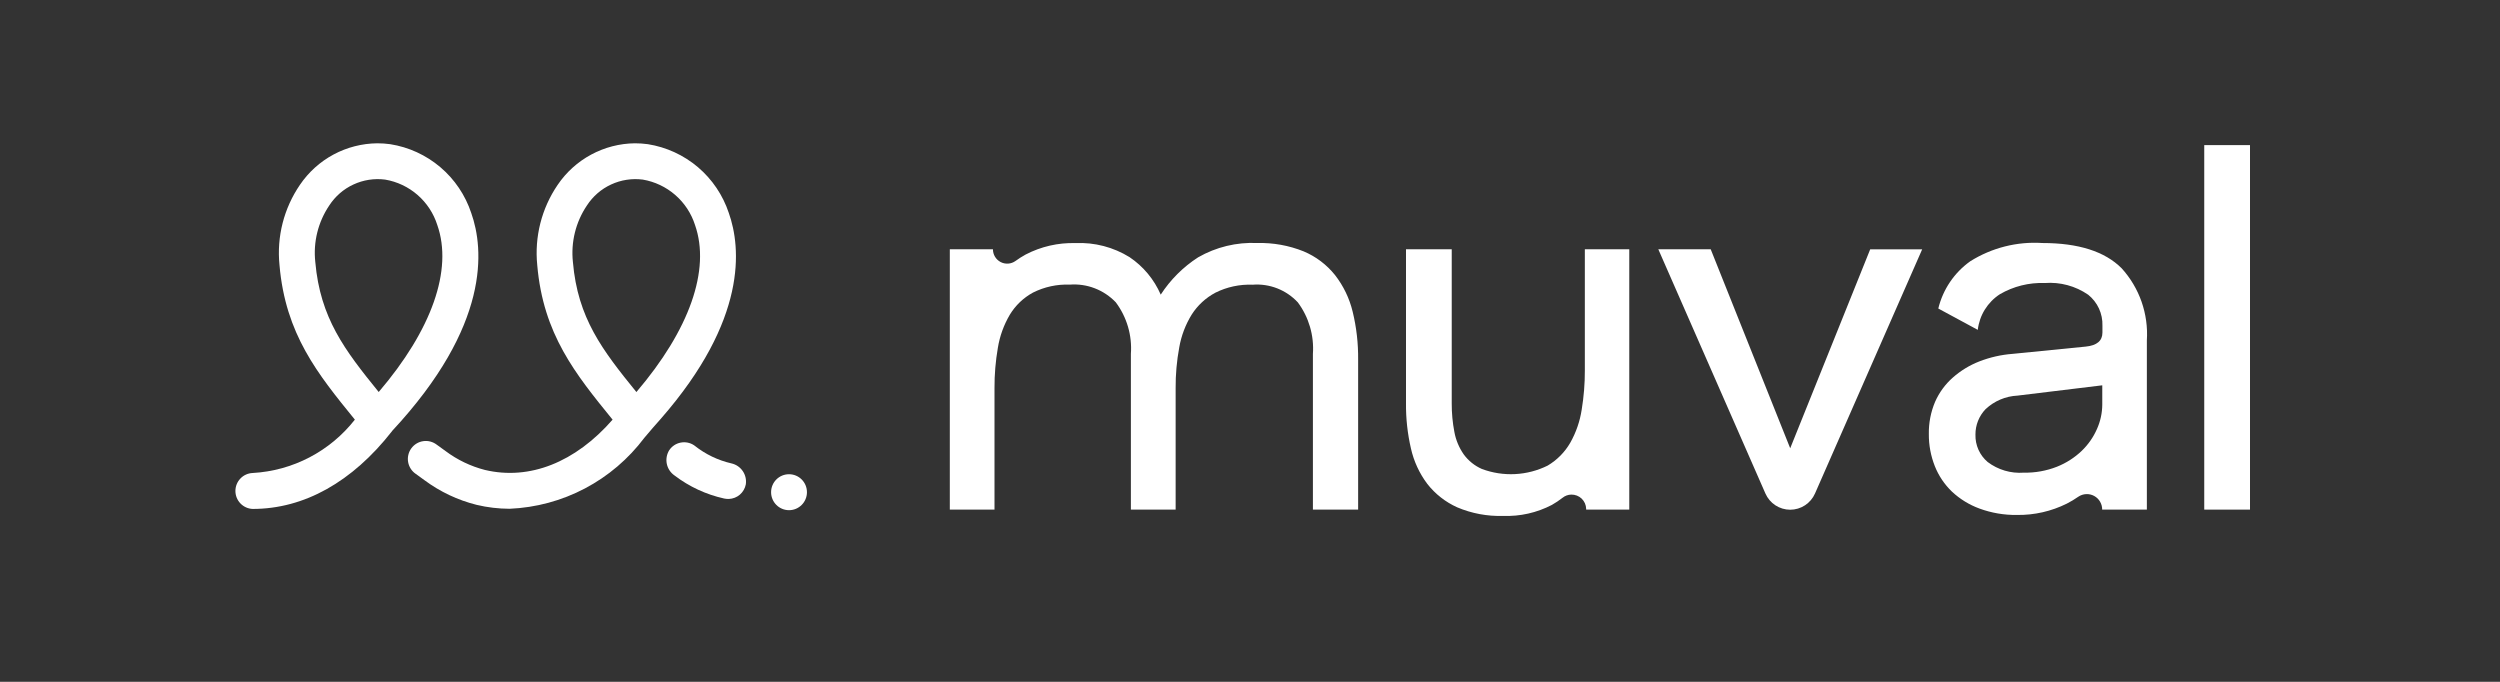
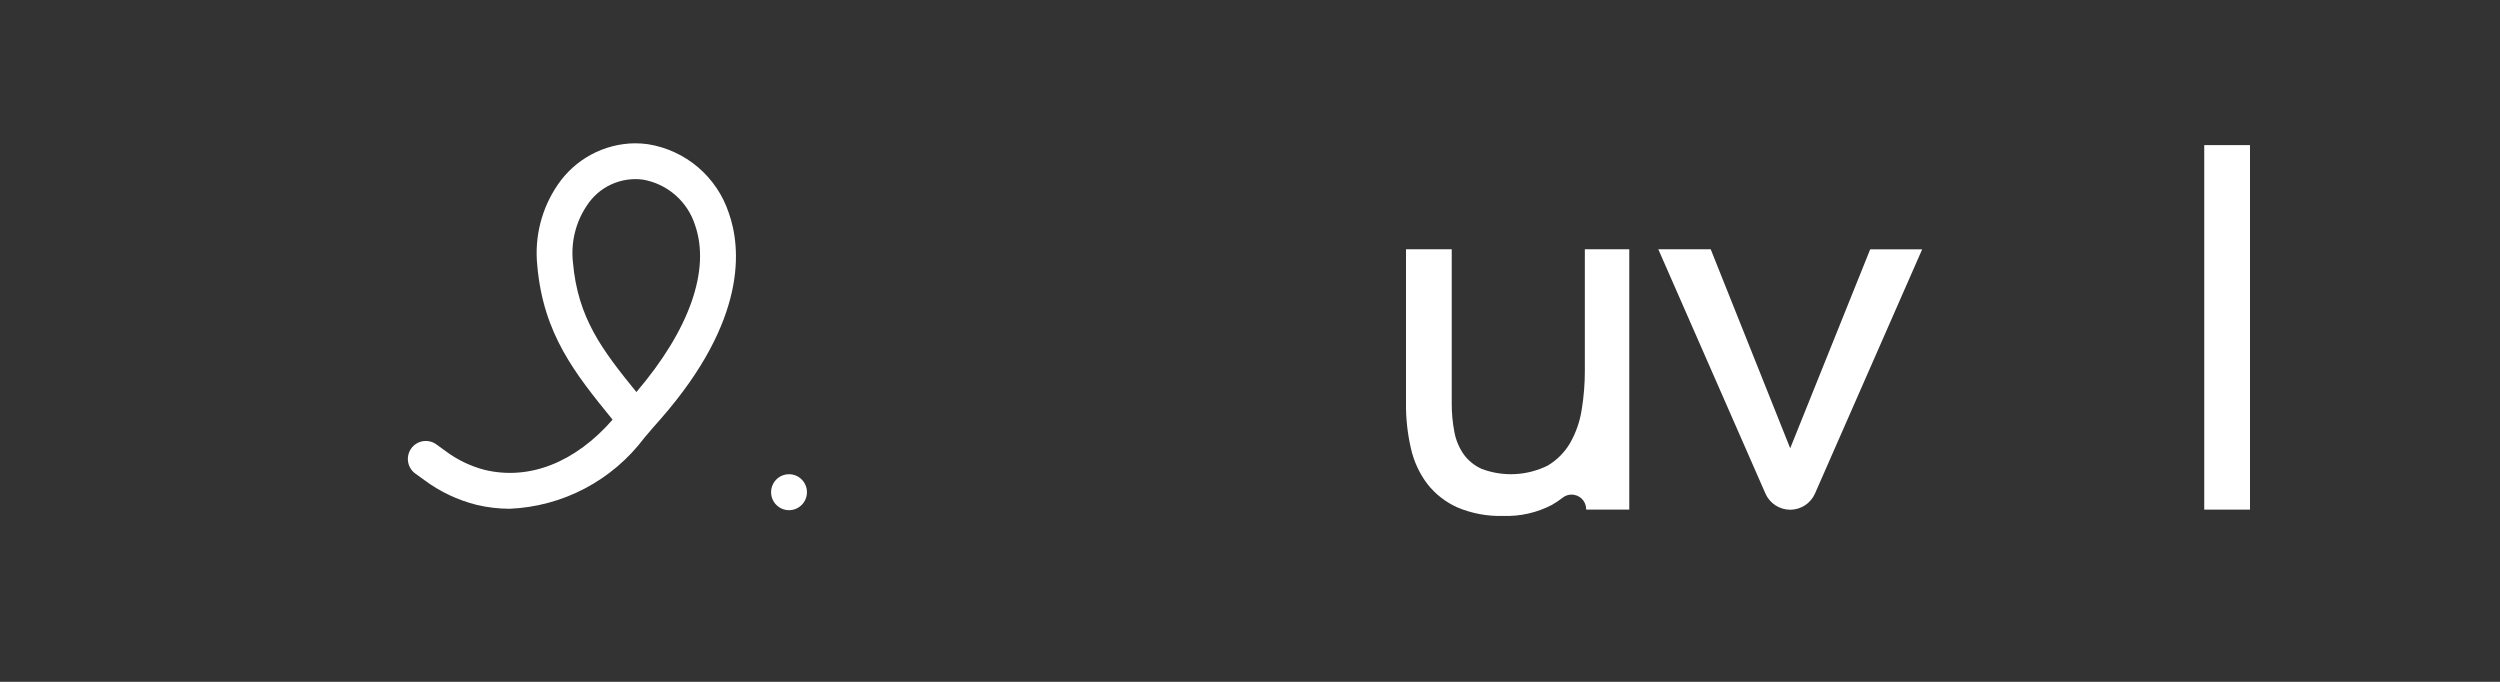
<svg xmlns="http://www.w3.org/2000/svg" width="110" height="30" viewBox="0 0 110 30" fill="none">
  <rect x="0" y="0" width="110" height="30" fill="#333333" stroke="none" />
-   <path d="M17.259 18.956C21.58 14.314 21.297 10.961 20.735 9.373C20.475 8.589 20.005 7.891 19.376 7.357C18.747 6.823 17.983 6.472 17.169 6.344C16.98 6.318 16.79 6.305 16.6 6.305C15.928 6.312 15.268 6.481 14.675 6.799C14.083 7.117 13.576 7.574 13.198 8.131C12.49 9.166 12.171 10.418 12.298 11.666C12.561 14.706 13.975 16.449 15.614 18.464C15.074 19.153 14.393 19.719 13.618 20.124C12.843 20.529 11.99 20.763 11.117 20.812C10.913 20.82 10.72 20.906 10.579 21.054C10.437 21.201 10.358 21.398 10.358 21.602C10.358 21.807 10.437 22.003 10.579 22.151C10.72 22.298 10.913 22.385 11.117 22.393C13.377 22.393 15.497 21.211 17.245 18.977L17.259 18.956ZM16.666 17.252C15.162 15.399 14.09 13.994 13.873 11.53C13.777 10.655 13.994 9.773 14.486 9.043C14.747 8.64 15.116 8.319 15.551 8.118C15.986 7.916 16.469 7.841 16.944 7.902C17.473 7.991 17.967 8.225 18.372 8.577C18.777 8.929 19.077 9.386 19.24 9.898C19.934 11.868 18.998 14.517 16.664 17.247L16.666 17.252Z" fill="white" />
  <path d="M32.069 9.374C31.809 8.59 31.34 7.893 30.712 7.358C30.083 6.824 29.32 6.473 28.506 6.344C28.318 6.318 28.128 6.305 27.937 6.305C27.265 6.312 26.604 6.483 26.012 6.802C25.419 7.121 24.912 7.579 24.535 8.137C23.83 9.171 23.513 10.421 23.639 11.666C23.901 14.707 25.316 16.451 26.954 18.465C25.315 20.343 23.3 21.144 21.334 20.677C20.709 20.516 20.122 20.234 19.605 19.847L19.217 19.566C19.133 19.502 19.037 19.455 18.935 19.428C18.833 19.401 18.726 19.395 18.622 19.411C18.517 19.426 18.416 19.462 18.326 19.517C18.236 19.572 18.157 19.645 18.095 19.731C18.033 19.817 17.989 19.914 17.966 20.018C17.942 20.121 17.939 20.228 17.958 20.332C17.976 20.437 18.015 20.536 18.073 20.625C18.13 20.714 18.205 20.791 18.292 20.85L18.682 21.132C19.366 21.639 20.143 22.006 20.969 22.213C21.445 22.327 21.932 22.384 22.422 22.386C23.579 22.337 24.711 22.032 25.736 21.492C26.761 20.952 27.654 20.191 28.351 19.264C28.585 18.978 28.839 18.698 29.085 18.416C32.894 14.054 32.606 10.899 32.069 9.374ZM28.003 17.252C26.497 15.399 25.42 13.994 25.208 11.53C25.114 10.654 25.331 9.773 25.823 9.043C26.084 8.64 26.453 8.319 26.888 8.118C27.323 7.916 27.806 7.841 28.282 7.902C28.81 7.992 29.304 8.226 29.709 8.577C30.115 8.929 30.416 9.386 30.58 9.898C31.272 11.868 30.335 14.517 28.004 17.247L28.003 17.252Z" fill="white" />
-   <path d="M32.816 21.312C32.782 21.488 32.69 21.647 32.555 21.764C32.419 21.881 32.248 21.947 32.069 21.954C31.998 21.956 31.927 21.949 31.858 21.934C31.067 21.758 30.324 21.413 29.679 20.921C29.505 20.801 29.384 20.619 29.34 20.413C29.297 20.206 29.334 19.99 29.445 19.811C29.561 19.636 29.742 19.515 29.947 19.475C30.152 19.434 30.365 19.476 30.539 19.592L30.563 19.61C31.04 19.988 31.594 20.255 32.186 20.39C32.388 20.436 32.564 20.556 32.681 20.727C32.798 20.898 32.846 21.107 32.816 21.312Z" fill="white" />
  <path d="M34.717 22.448C35.153 22.448 35.506 22.093 35.506 21.657C35.506 21.22 35.153 20.866 34.717 20.866C34.281 20.866 33.928 21.22 33.928 21.657C33.928 22.093 34.281 22.448 34.717 22.448Z" fill="white" />
-   <path d="M52.715 11.324C53.506 10.869 54.41 10.65 55.321 10.693C56.018 10.675 56.711 10.8 57.358 11.059C57.899 11.286 58.374 11.645 58.741 12.103C59.112 12.579 59.377 13.13 59.518 13.718C59.686 14.409 59.766 15.119 59.758 15.831V22.423H57.768V15.573C57.825 14.762 57.589 13.957 57.105 13.305C56.853 13.034 56.543 12.823 56.199 12.688C55.854 12.554 55.484 12.498 55.115 12.527C54.548 12.504 53.984 12.625 53.476 12.879C53.052 13.105 52.694 13.436 52.435 13.841C52.162 14.283 51.976 14.773 51.887 15.285C51.777 15.878 51.724 16.48 51.728 17.083V22.423H49.759V15.573C49.818 14.761 49.583 13.954 49.095 13.302C48.836 13.031 48.52 12.82 48.17 12.685C47.821 12.55 47.445 12.495 47.072 12.523C46.51 12.501 45.951 12.622 45.449 12.875C45.03 13.104 44.678 13.44 44.431 13.849C44.167 14.297 43.989 14.79 43.906 15.303C43.805 15.89 43.755 16.484 43.758 17.079V22.423H41.792V10.969H43.689C43.689 11.085 43.72 11.198 43.78 11.297C43.84 11.396 43.925 11.476 44.028 11.53C44.13 11.583 44.245 11.607 44.36 11.599C44.475 11.591 44.586 11.551 44.68 11.484C44.823 11.38 44.973 11.284 45.129 11.199C45.806 10.847 46.561 10.674 47.323 10.696C48.16 10.658 48.988 10.874 49.7 11.314C50.305 11.721 50.782 12.294 51.072 12.964C51.498 12.307 52.057 11.748 52.715 11.324Z" fill="white" />
  <path d="M71.688 22.423H69.791V22.39C69.789 22.306 69.771 22.223 69.737 22.146C69.703 22.069 69.654 21.999 69.594 21.94C69.533 21.882 69.462 21.836 69.383 21.806C69.305 21.775 69.221 21.761 69.137 21.762C68.996 21.765 68.86 21.814 68.751 21.903C68.603 22.019 68.446 22.123 68.283 22.216C67.622 22.561 66.883 22.727 66.139 22.7C65.445 22.722 64.755 22.593 64.116 22.322C63.601 22.09 63.149 21.736 62.801 21.291C62.453 20.828 62.208 20.297 62.081 19.732C61.931 19.082 61.858 18.417 61.864 17.751V10.967H63.876V17.748C63.874 18.171 63.913 18.593 63.993 19.009C64.058 19.363 64.199 19.699 64.405 19.994C64.61 20.275 64.887 20.497 65.206 20.636C65.672 20.809 66.169 20.886 66.666 20.86C67.163 20.835 67.65 20.707 68.096 20.487C68.51 20.242 68.853 19.895 69.093 19.478C69.347 19.028 69.517 18.535 69.595 18.024C69.688 17.456 69.735 16.881 69.733 16.306V10.967H71.688V22.423Z" fill="white" />
  <path d="M72.965 10.967H75.271L78.769 19.724L82.288 10.972H84.575L79.86 21.714C79.766 21.926 79.614 22.107 79.42 22.233C79.227 22.36 79.001 22.427 78.77 22.428C78.538 22.428 78.312 22.36 78.118 22.234C77.924 22.107 77.772 21.927 77.678 21.714L72.965 10.967Z" fill="white" />
-   <path d="M86.691 11.496C87.639 10.901 88.751 10.62 89.867 10.693C91.452 10.693 92.615 11.064 93.353 11.805C93.74 12.231 94.038 12.732 94.229 13.276C94.419 13.82 94.499 14.398 94.462 14.974V22.423H92.496C92.497 22.3 92.465 22.18 92.403 22.074C92.342 21.968 92.252 21.881 92.144 21.822C92.037 21.764 91.915 21.735 91.793 21.741C91.671 21.746 91.552 21.785 91.45 21.853C91.287 21.966 91.118 22.069 90.941 22.159C90.26 22.498 89.507 22.669 88.747 22.658C88.184 22.666 87.624 22.57 87.096 22.376C86.647 22.212 86.236 21.959 85.886 21.632C85.558 21.317 85.3 20.934 85.132 20.51C84.955 20.062 84.865 19.584 84.869 19.102C84.86 18.614 84.954 18.129 85.144 17.68C85.323 17.273 85.588 16.91 85.921 16.616C86.266 16.311 86.662 16.069 87.091 15.902C87.56 15.72 88.053 15.608 88.554 15.57L91.776 15.25C92.264 15.201 92.507 14.995 92.507 14.631V14.332C92.516 14.071 92.463 13.812 92.355 13.575C92.246 13.339 92.083 13.131 91.88 12.968C91.321 12.583 90.647 12.401 89.97 12.453C89.278 12.427 88.593 12.598 87.994 12.946C87.727 13.119 87.501 13.35 87.333 13.621C87.165 13.892 87.059 14.197 87.022 14.514L85.285 13.575C85.489 12.735 85.988 11.997 86.691 11.496ZM88.77 17.407C88.246 17.432 87.748 17.644 87.365 18.003C87.076 18.304 86.916 18.707 86.92 19.125C86.914 19.353 86.959 19.579 87.052 19.788C87.145 19.996 87.283 20.18 87.457 20.328C87.912 20.672 88.476 20.839 89.045 20.797C89.545 20.807 90.042 20.718 90.508 20.535C90.91 20.375 91.278 20.14 91.592 19.841C91.878 19.567 92.107 19.24 92.266 18.877C92.418 18.539 92.498 18.172 92.5 17.801V16.954L88.77 17.407Z" fill="white" />
  <path d="M99 22.423H96.987V6.385H99V22.423Z" fill="white" />
</svg>